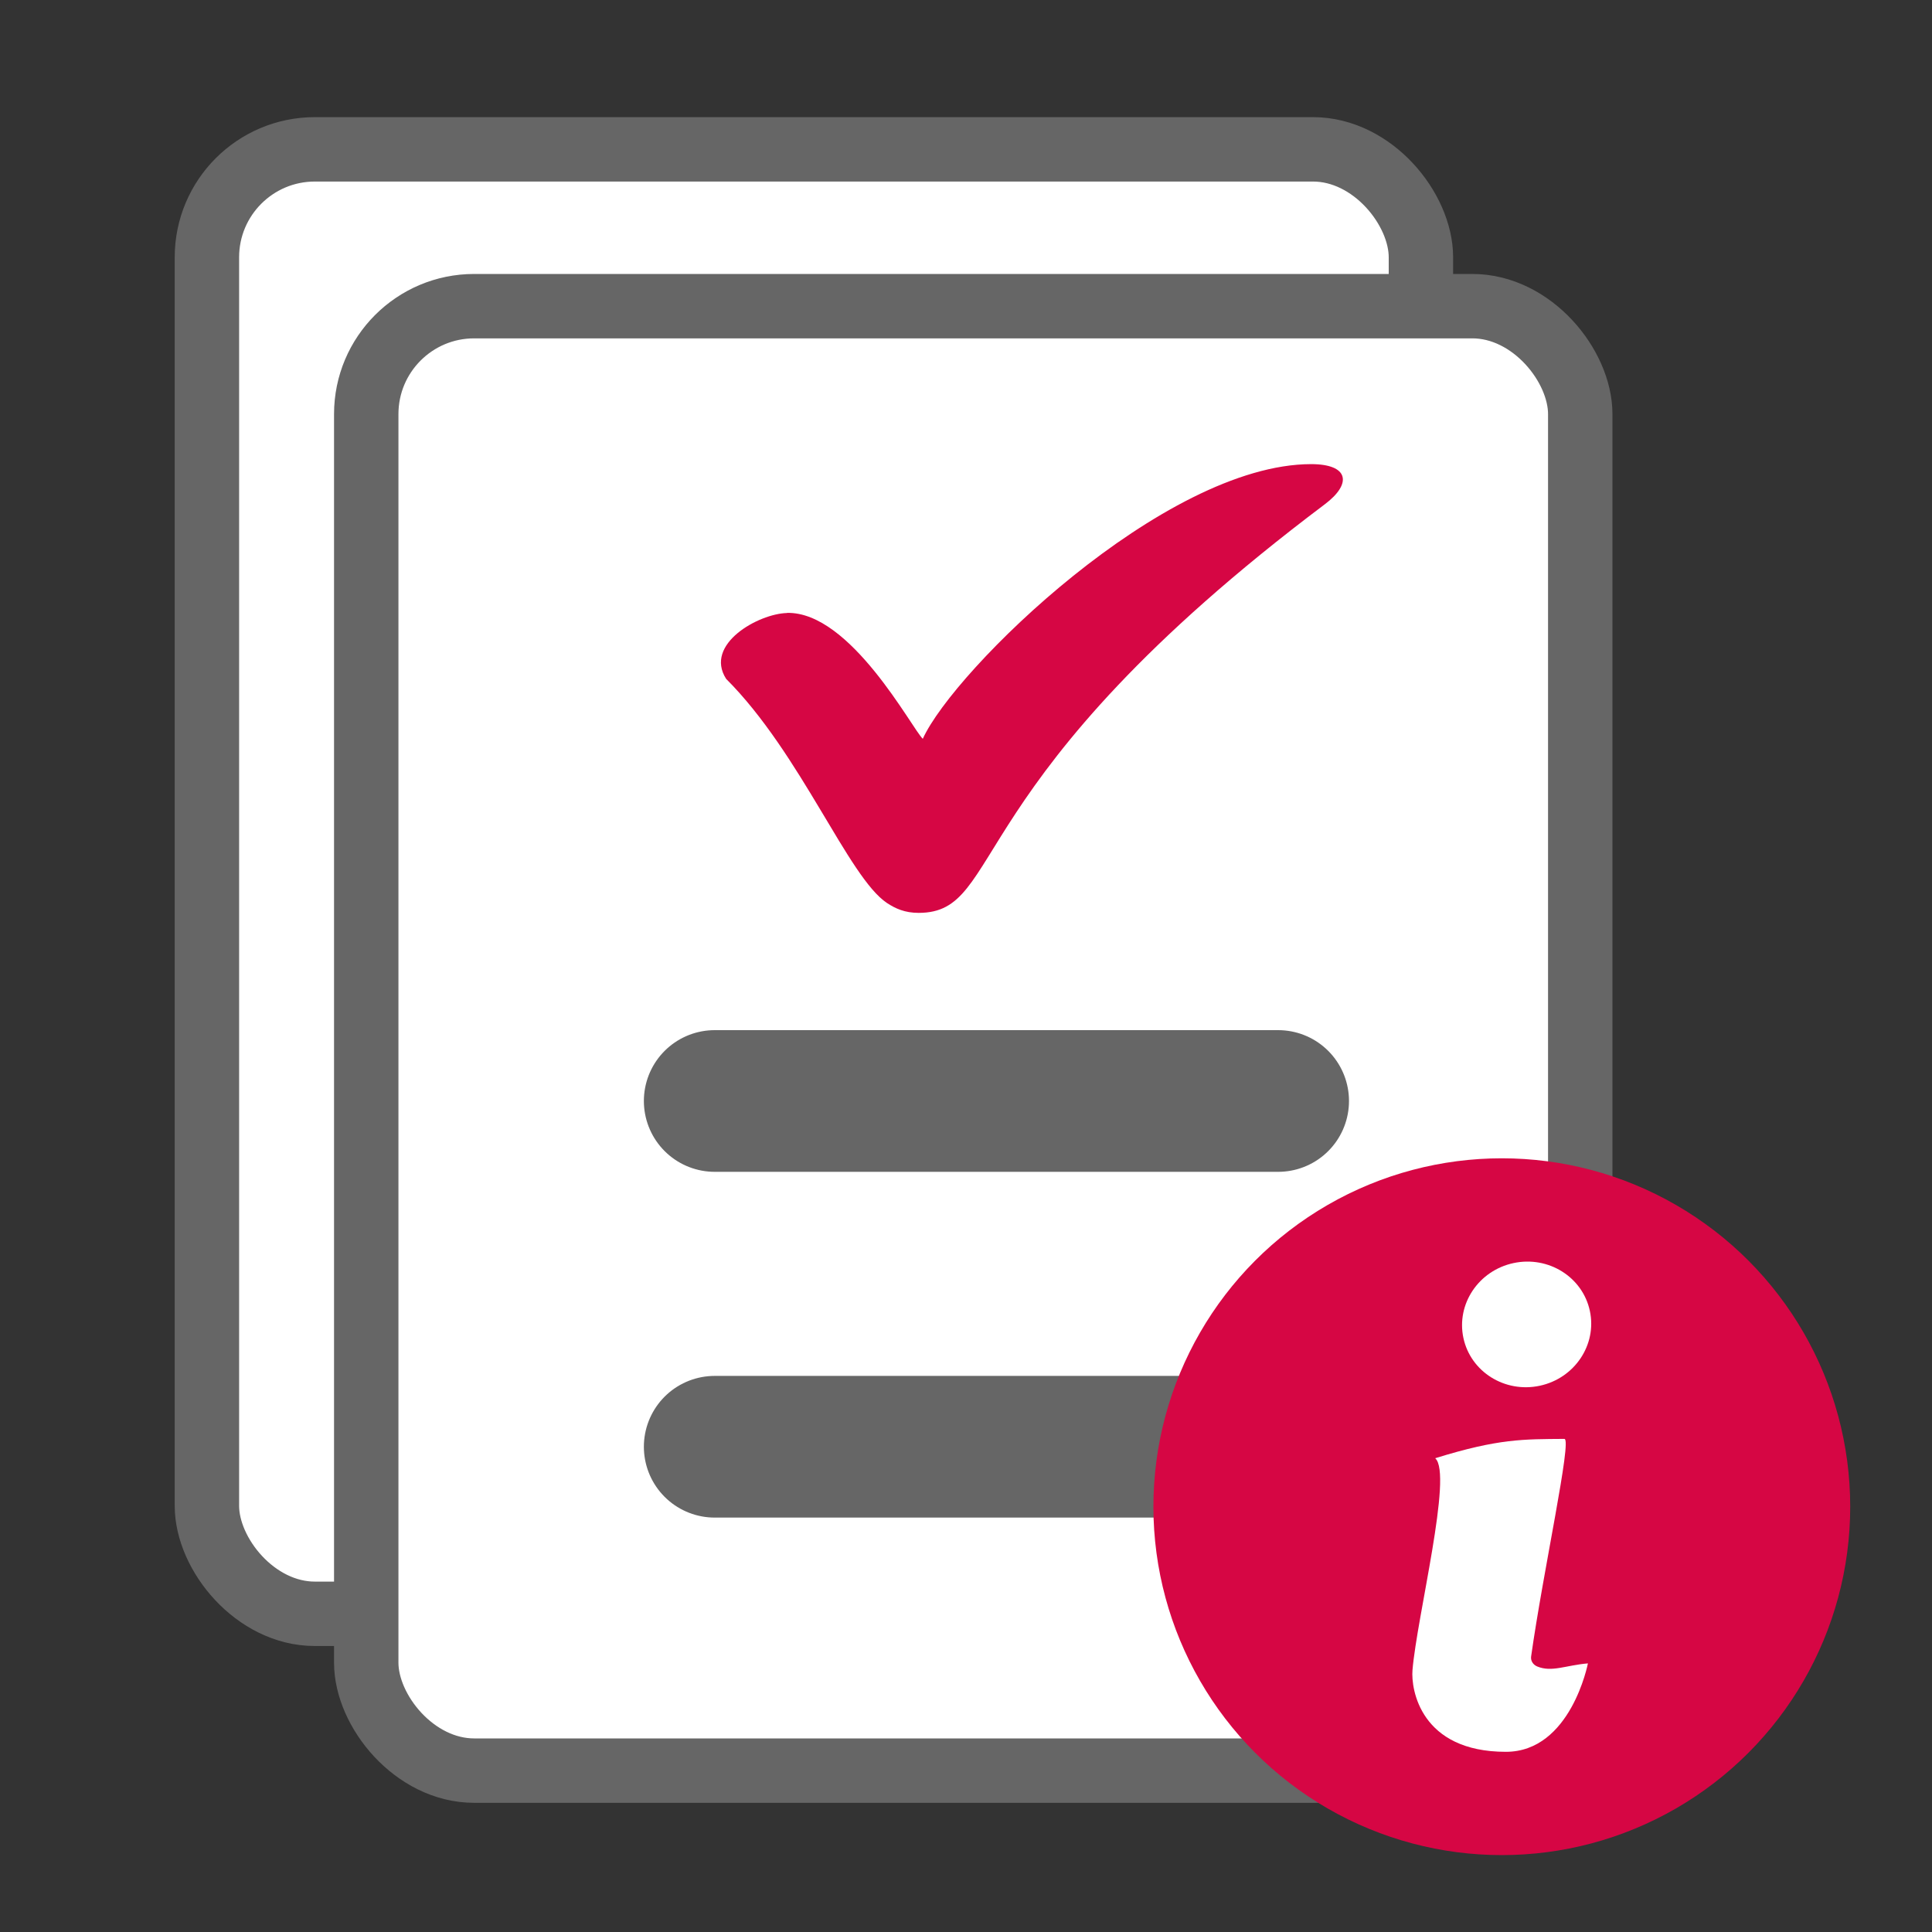
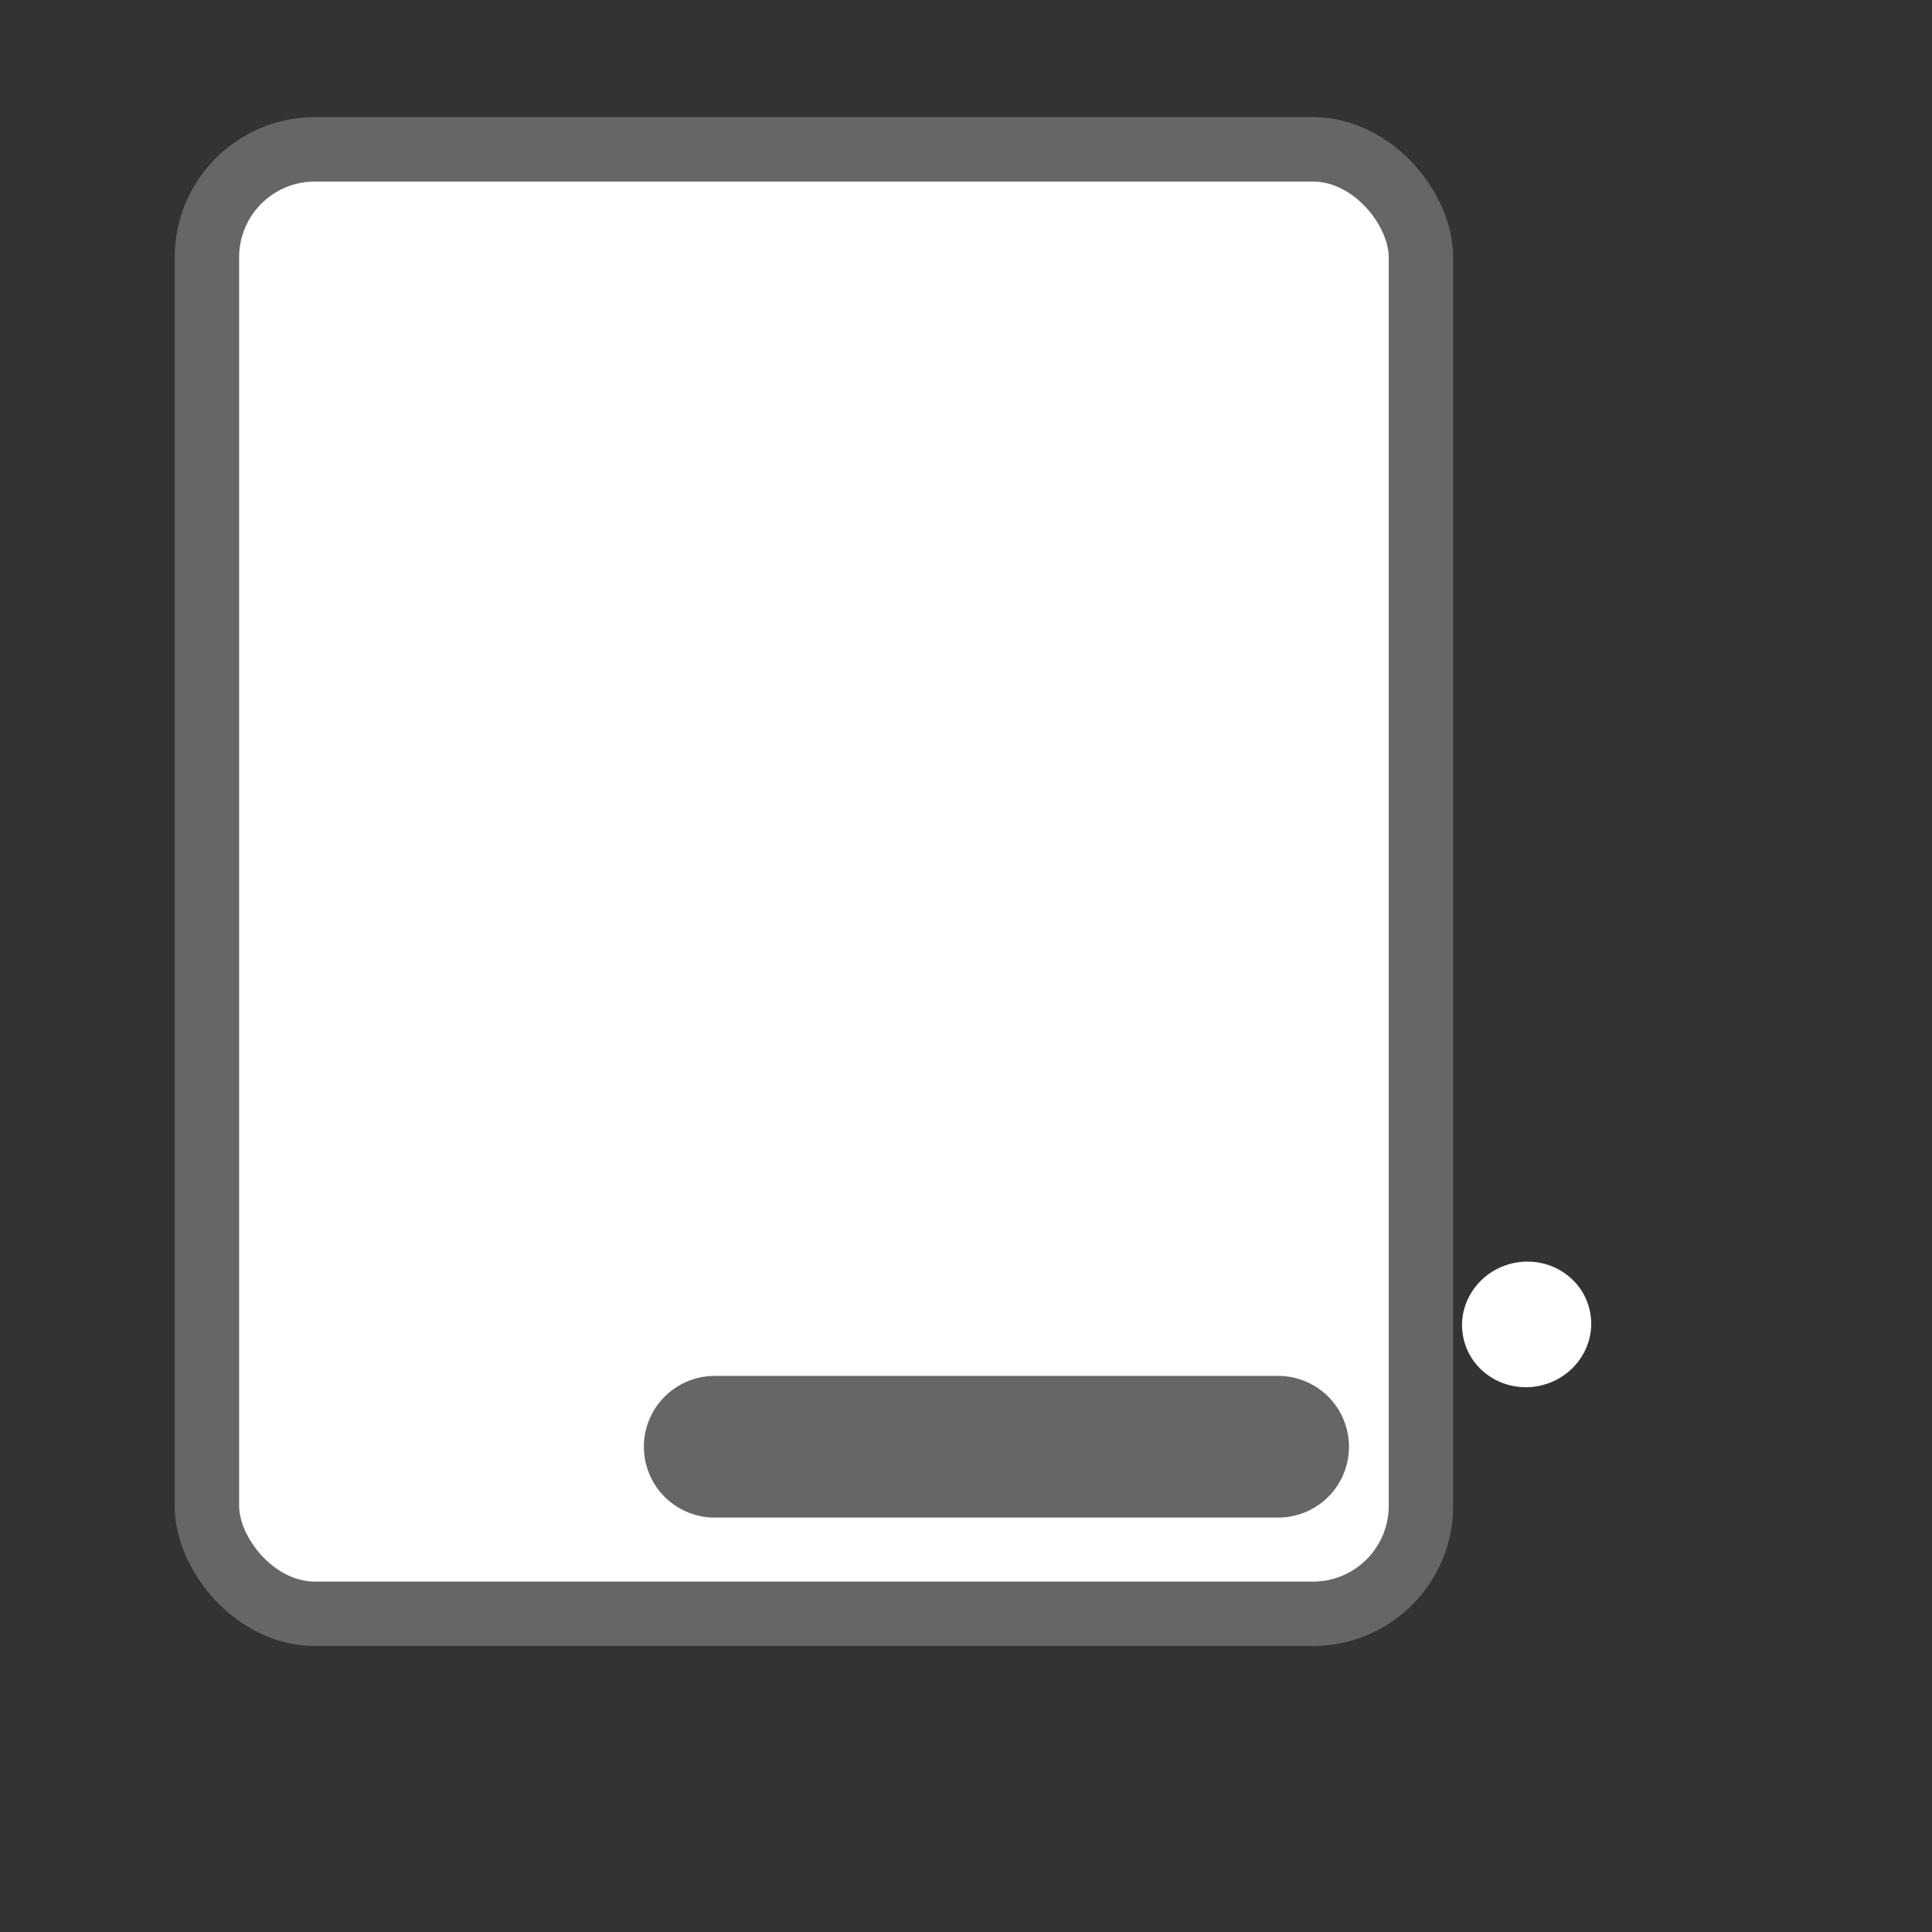
<svg xmlns="http://www.w3.org/2000/svg" id="Layer_2" data-name="Layer 2" viewBox="0 0 300 300">
  <rect x="0" y="0" width="300" height="300" fill="#333333" stroke="none" />
  <defs>
    <style>      .cls-1, .cls-2 {        fill: #fff;      }      .cls-3 {        stroke-linecap: round;        stroke-width: 22px;      }      .cls-3, .cls-4 {        fill: none;      }      .cls-3, .cls-2 {        stroke: #666;        stroke-miterlimit: 10;      }      .cls-5 {        fill: #d60644;      }      .cls-2 {        stroke-width: 10px;      }    </style>
  </defs>
  <rect class="cls-2" x="32.13" y="23.19" width="188.51" height="227.4" rx="16.76" ry="16.76" />
-   <rect class="cls-2" x="56.87" y="47.54" width="188.51" height="227.4" rx="16.76" ry="16.76" />
-   <line class="cls-3" x1="110.98" y1="170.96" x2="198.47" y2="170.96" />
  <line class="cls-3" x1="110.98" y1="224.65" x2="198.47" y2="224.65" />
  <circle class="cls-4" cx="233.2" cy="233.96" r="72.97" />
-   <circle class="cls-5" cx="233.2" cy="233.96" r="54.1" />
-   <path class="cls-5" d="M122.21,95.17c9.89-.22,19.42,18.01,21.08,19.55,4.82-10.65,37.43-42.63,60.3-42.65,5.86,0,6.4,3.02,2.13,6.23-57.32,43.15-49.53,63.45-63.07,63.45-2.16,0-3.61-.67-4.92-1.53-6-3.98-13.35-23.19-24.98-34.81-3.45-5.4,5.06-10.12,9.45-10.22Z" />
-   <path class="cls-1" d="M222.87,226.43c9.85-3.06,13.72-2.95,20.05-3,1.23-.01-3.31,20.58-5.17,33.8-.09,.65,.3,1.27,.95,1.54,2.27,.93,4.38-.18,7.87-.48,0,0-2.65,13.73-12.74,13.73-13.24,0-14.75-9.69-14.5-12.69,.7-8.34,6.31-30.47,3.53-32.89Z" />
  <ellipse class="cls-1" cx="237.05" cy="205.66" rx="10.04" ry="9.74" transform="translate(-37.76 54.11) rotate(-12.07)" />
</svg>